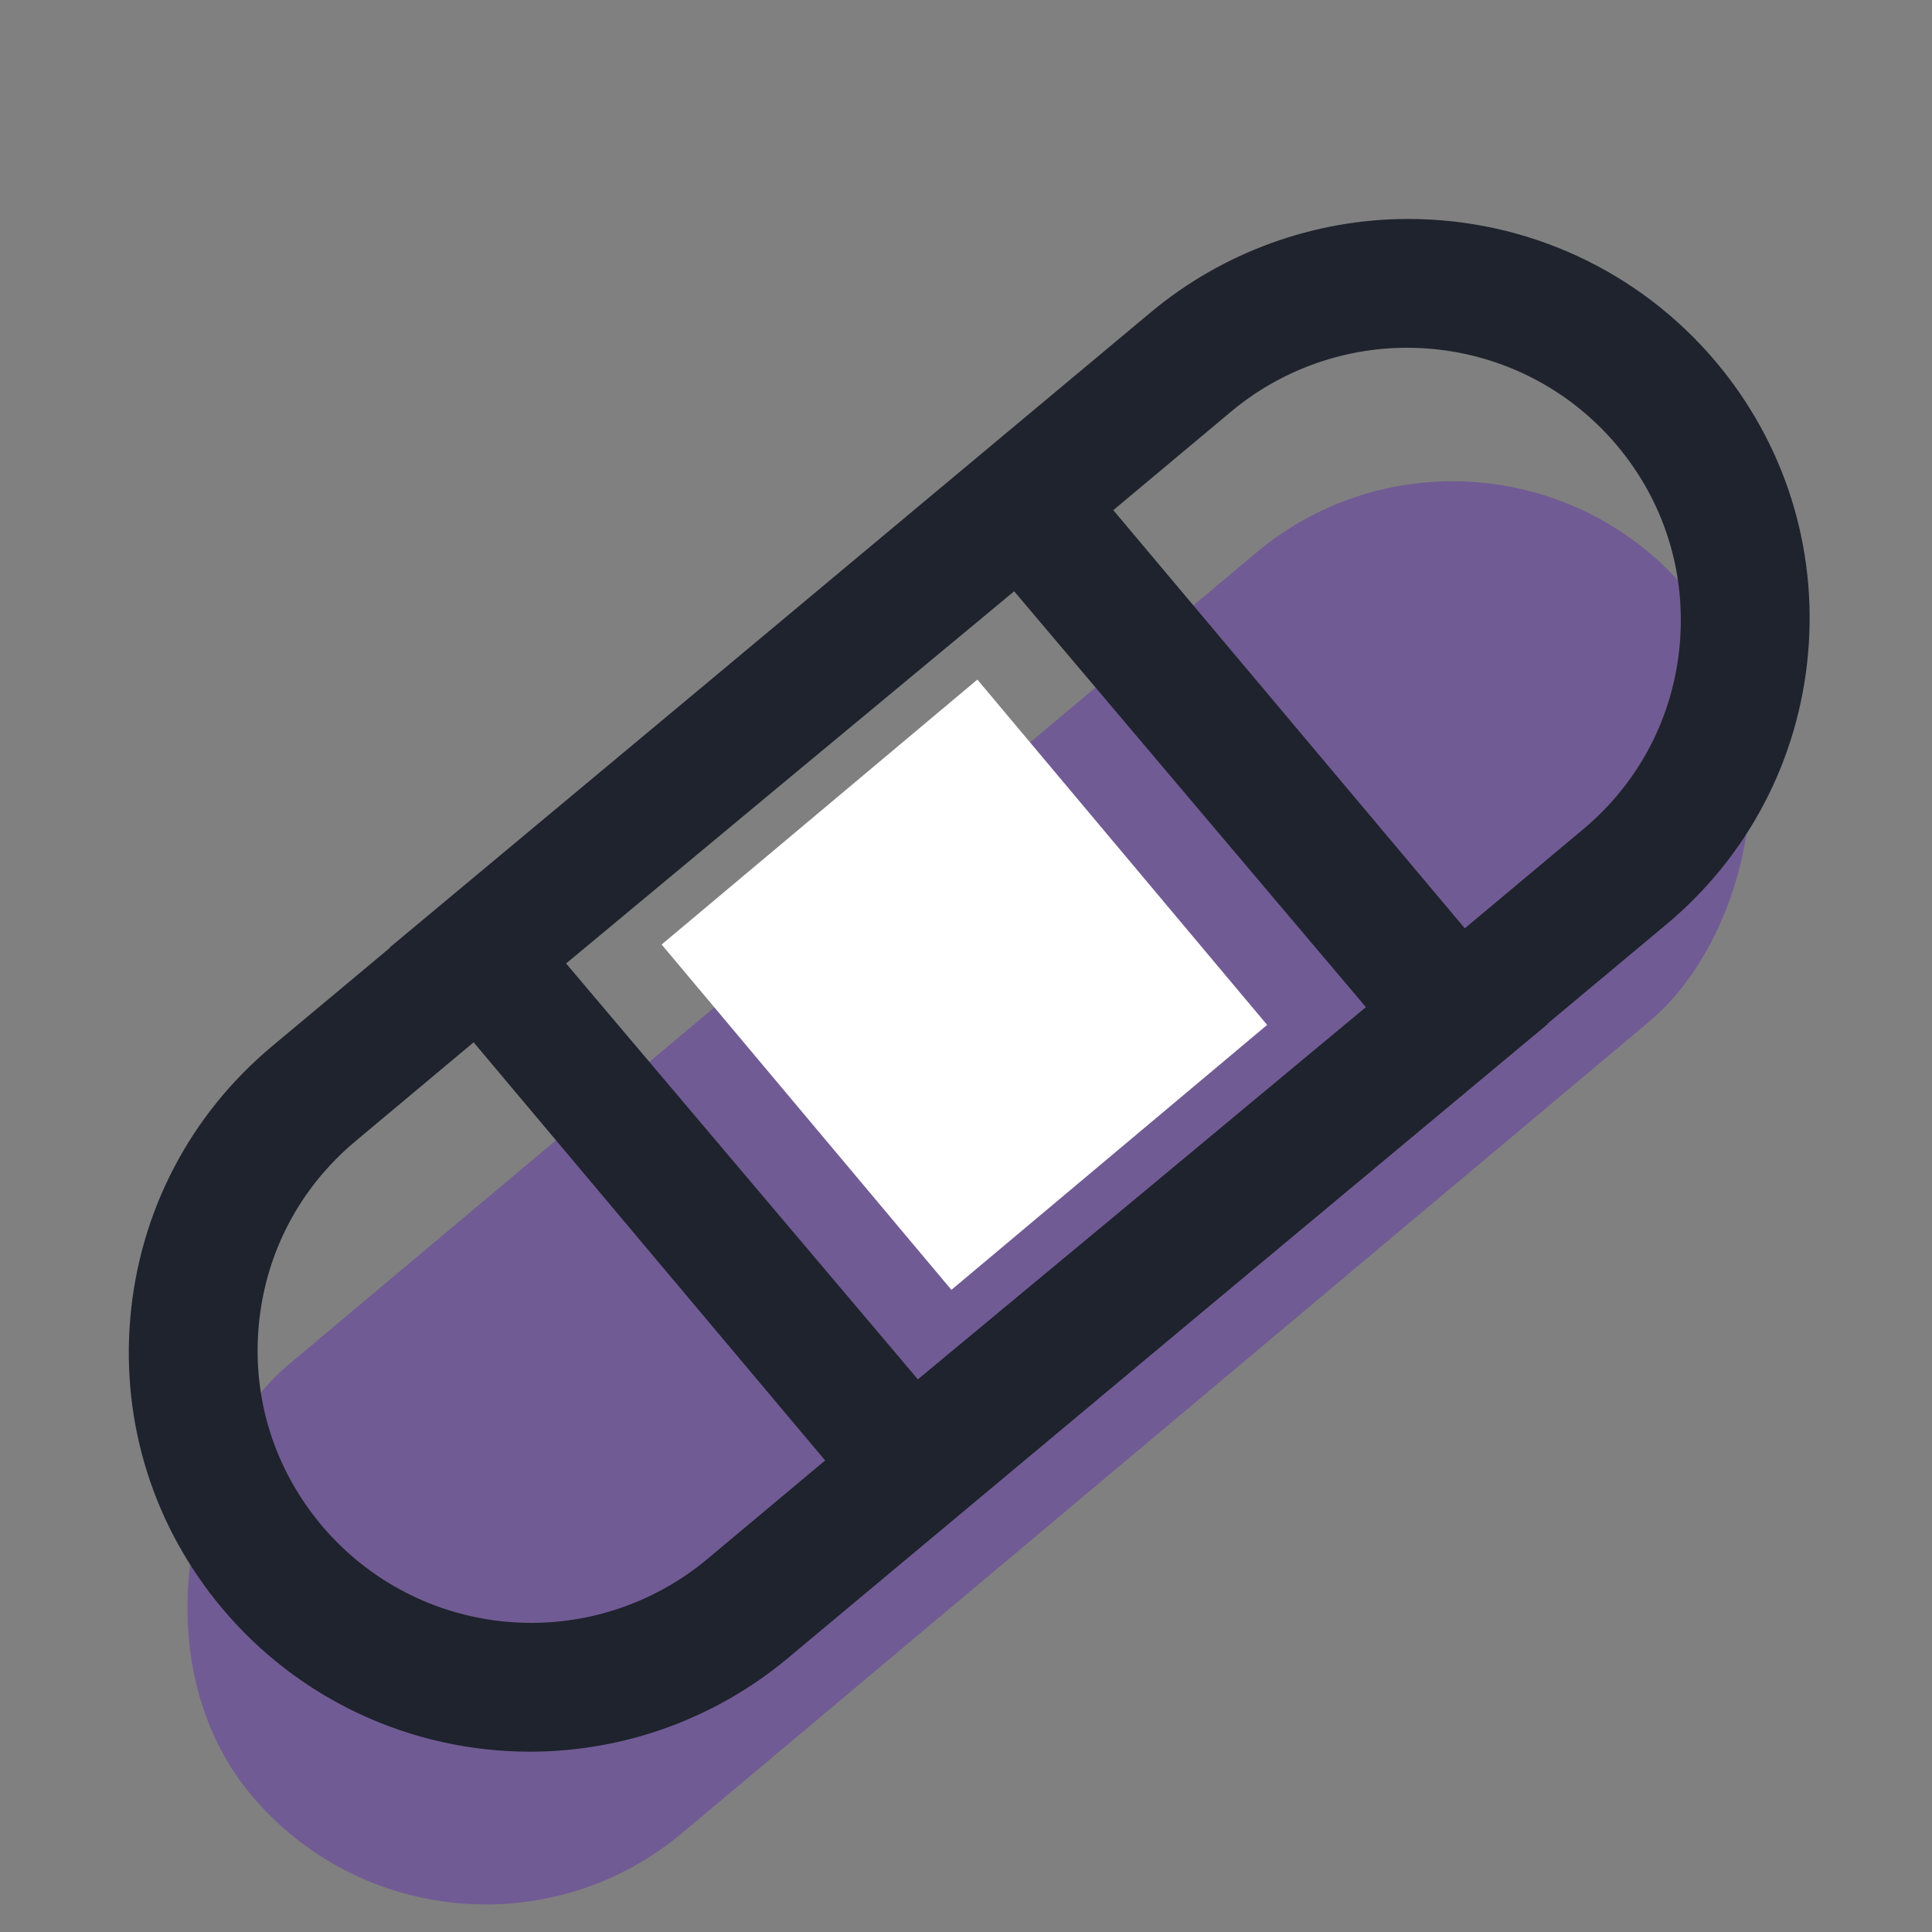
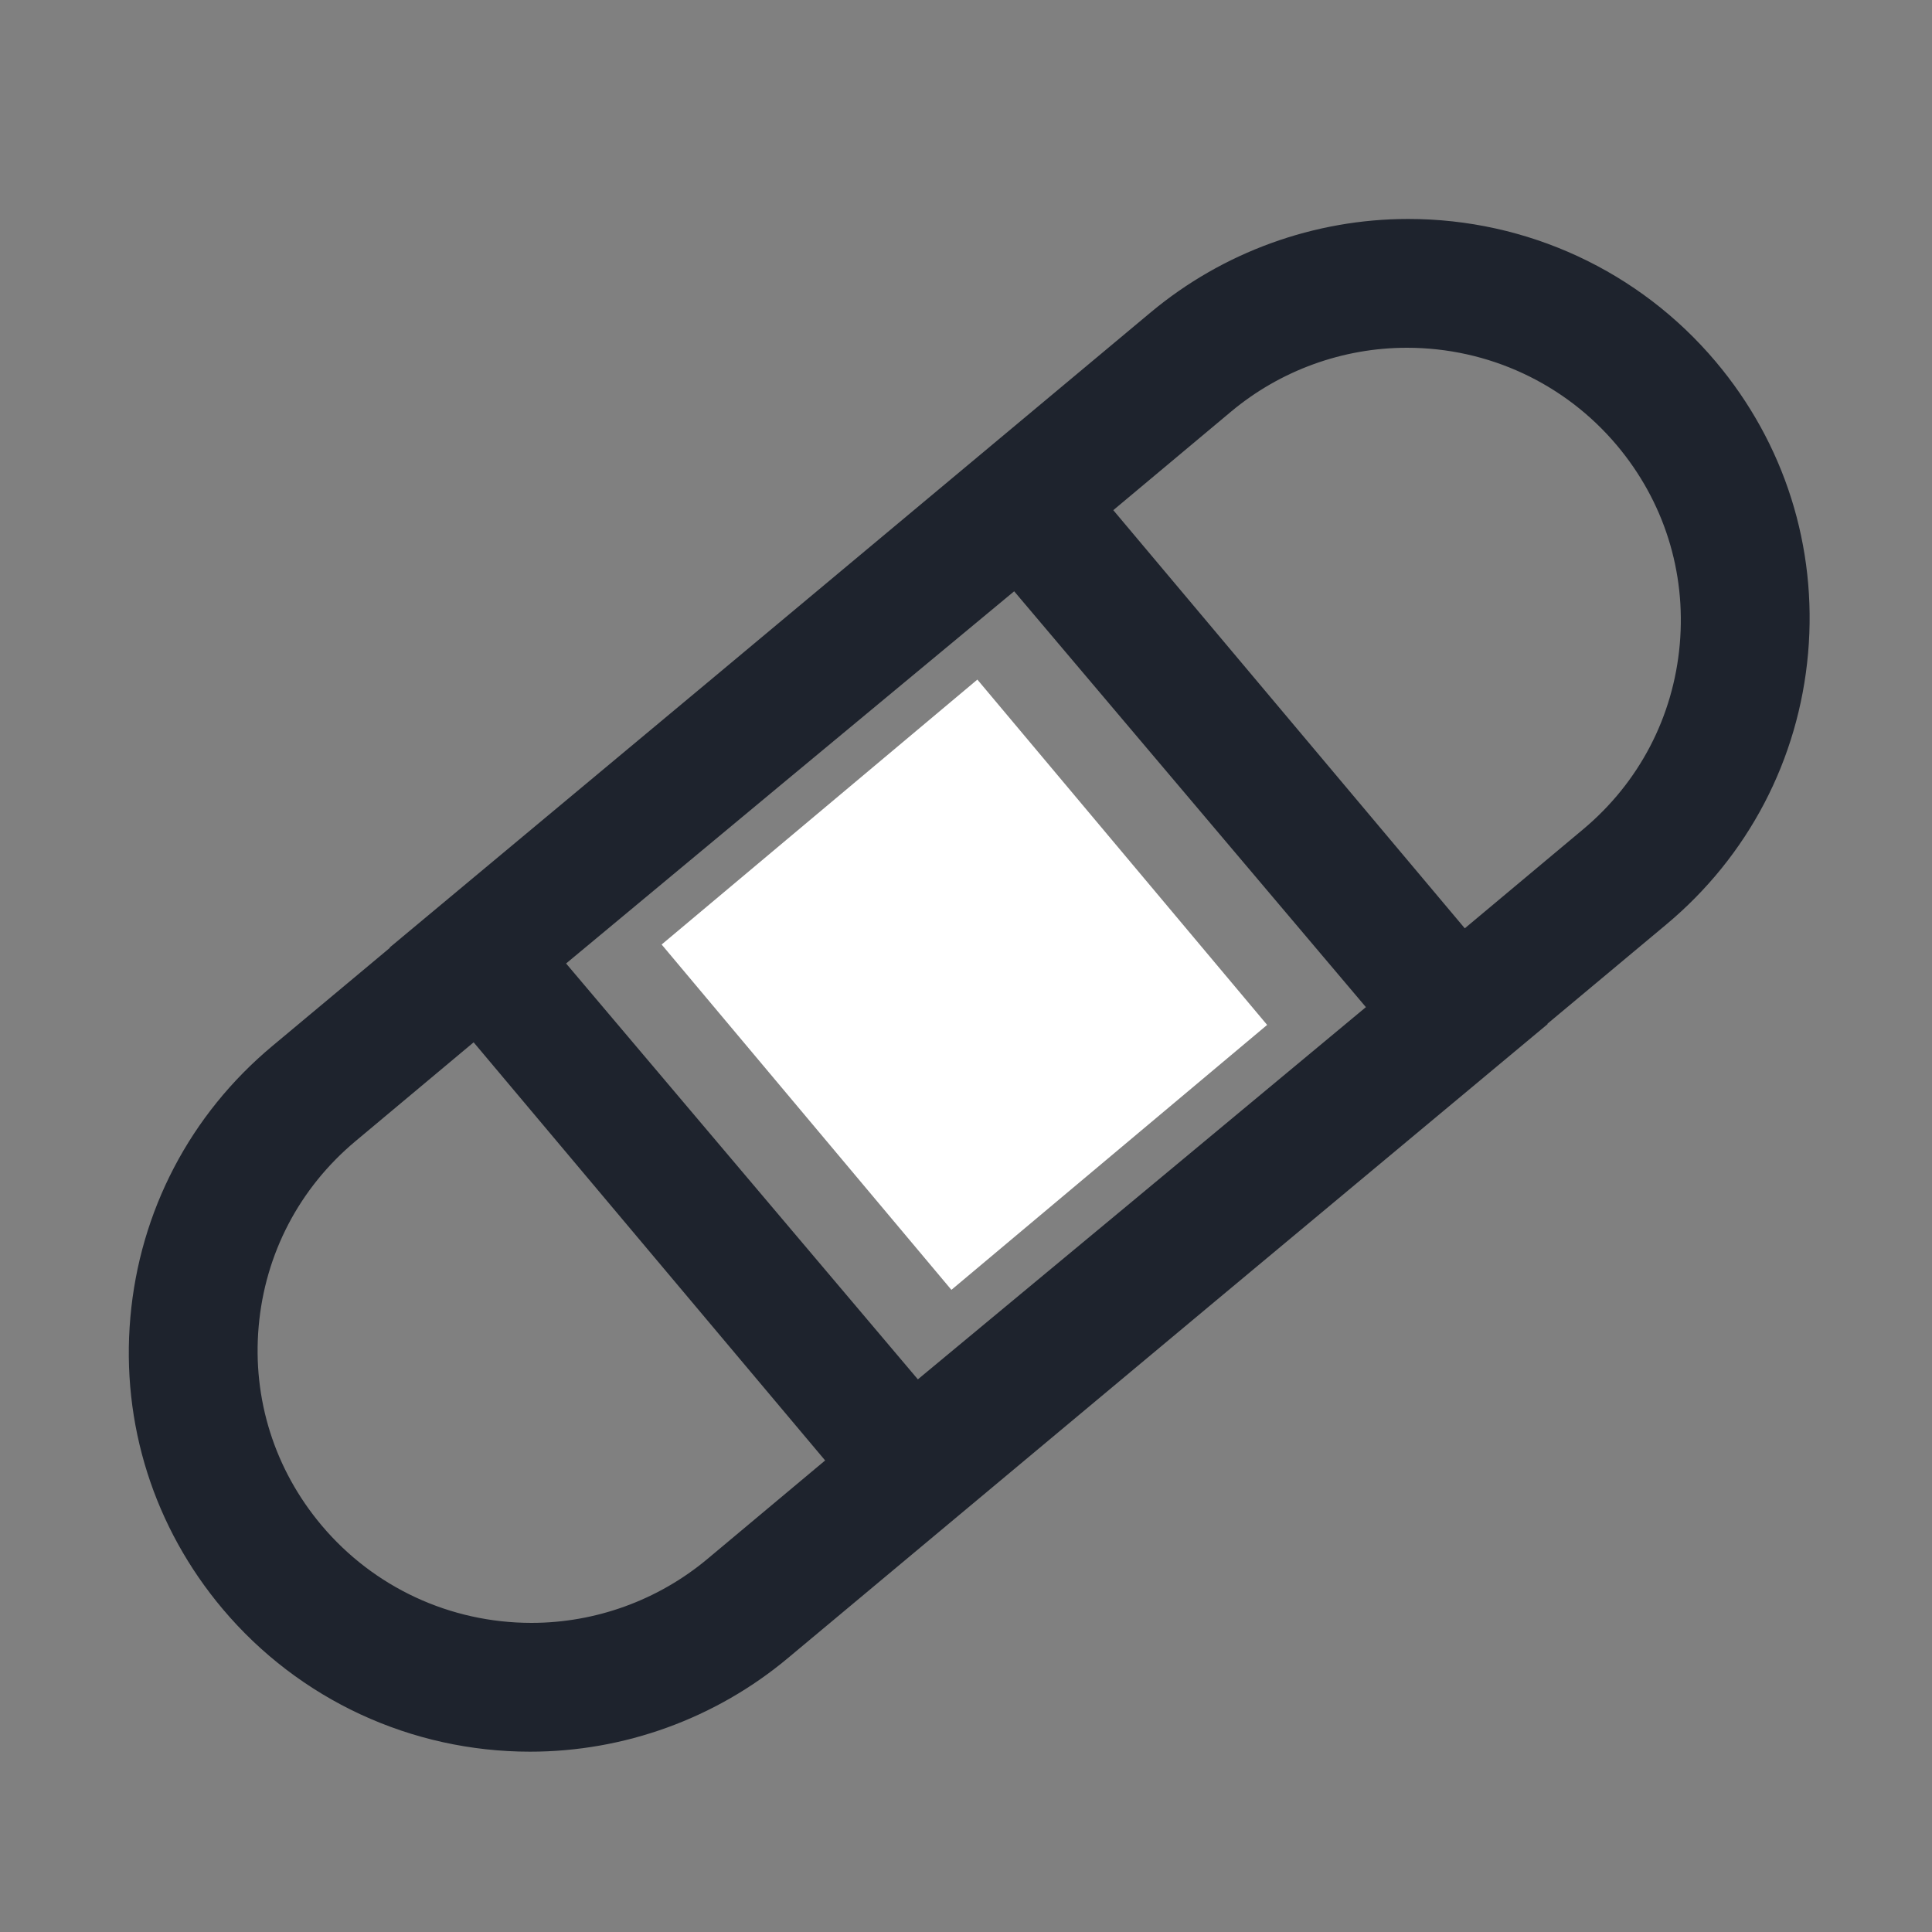
<svg xmlns="http://www.w3.org/2000/svg" width="300px" height="300px" viewBox="0 0 300 300" version="1.1">
  <rect x="0" y="0" width="300" height="300" fill="#808080" stroke="none" />
  <title>Icon/ Relief@2x</title>
  <g stroke="none" stroke-width="1" fill="none" fill-rule="evenodd">
-     <rect fill="#5B23B2" opacity="0.4" transform="translate(150.493, 185.227) rotate(-310) translate(-150.493, -185.227) " x="102.993" y="39.727" width="95" height="291" rx="47.5" />
    <rect fill="#FFFFFF" transform="translate(149.749, 152.906) rotate(-310) translate(-149.749, -152.906) " x="114.749" y="120.906" width="70" height="64" />
-     <path d="M261.056,60.657 C250.523,48.163 235.074,41 218.678,41 C205.727,41 193.115,45.571 183.176,53.872 L114.502,111.227 L70.424,147.976 L70.459,148.017 L46.759,167.81 C35.439,177.26 28.499,190.536 27.214,205.186 C25.929,219.826 30.453,234.09 39.942,245.346 C50.475,257.84 65.918,265 82.314,265 C95.271,265 107.883,260.429 117.825,252.122 L183.356,197.394 L230.577,158.027 L230.542,157.983 L254.241,138.19 C265.562,128.74 272.501,115.464 273.786,100.814 C275.068,86.177 270.548,71.915 261.056,60.657 Z M158.346,82 L222,157.257 L179.831,192.321 L141.66,224 L78,148.74 L117.031,116.285 L158.346,82 Z M114.332,247.45 C105.427,254.898 94.134,259 82.53,259 C67.845,259 54.012,252.573 44.584,241.37 C36.089,231.275 32.043,218.488 33.192,205.362 C34.344,192.226 40.555,180.33 50.687,171.85 L74.41,152 L138,227.644 L114.332,247.45 Z M267.808,100.64 C266.656,113.775 260.445,125.675 250.313,134.15 L226.587,154 L163,78.351 L186.668,58.547 C195.573,51.099 206.86,47 218.462,47 C233.15,47 246.985,53.427 256.419,64.636 C264.911,74.729 268.957,87.516 267.808,100.64 Z" stroke="#1E232D" stroke-width="14" fill="#1E232D" fill-rule="nonzero" />
+     <path d="M261.056,60.657 C250.523,48.163 235.074,41 218.678,41 C205.727,41 193.115,45.571 183.176,53.872 L114.502,111.227 L70.424,147.976 L70.459,148.017 L46.759,167.81 C35.439,177.26 28.499,190.536 27.214,205.186 C25.929,219.826 30.453,234.09 39.942,245.346 C50.475,257.84 65.918,265 82.314,265 C95.271,265 107.883,260.429 117.825,252.122 L183.356,197.394 L230.577,158.027 L230.542,157.983 L254.241,138.19 C265.562,128.74 272.501,115.464 273.786,100.814 C275.068,86.177 270.548,71.915 261.056,60.657 Z M158.346,82 L222,157.257 L179.831,192.321 L141.66,224 L78,148.74 L117.031,116.285 L158.346,82 Z M114.332,247.45 C105.427,254.898 94.134,259 82.53,259 C67.845,259 54.012,252.573 44.584,241.37 C36.089,231.275 32.043,218.488 33.192,205.362 C34.344,192.226 40.555,180.33 50.687,171.85 L74.41,152 L138,227.644 L114.332,247.45 Z M267.808,100.64 C266.656,113.775 260.445,125.675 250.313,134.15 L226.587,154 L163,78.351 L186.668,58.547 C195.573,51.099 206.86,47 218.462,47 C233.15,47 246.985,53.427 256.419,64.636 C264.911,74.729 268.957,87.516 267.808,100.64 " stroke="#1E232D" stroke-width="14" fill="#1E232D" fill-rule="nonzero" />
  </g>
</svg>